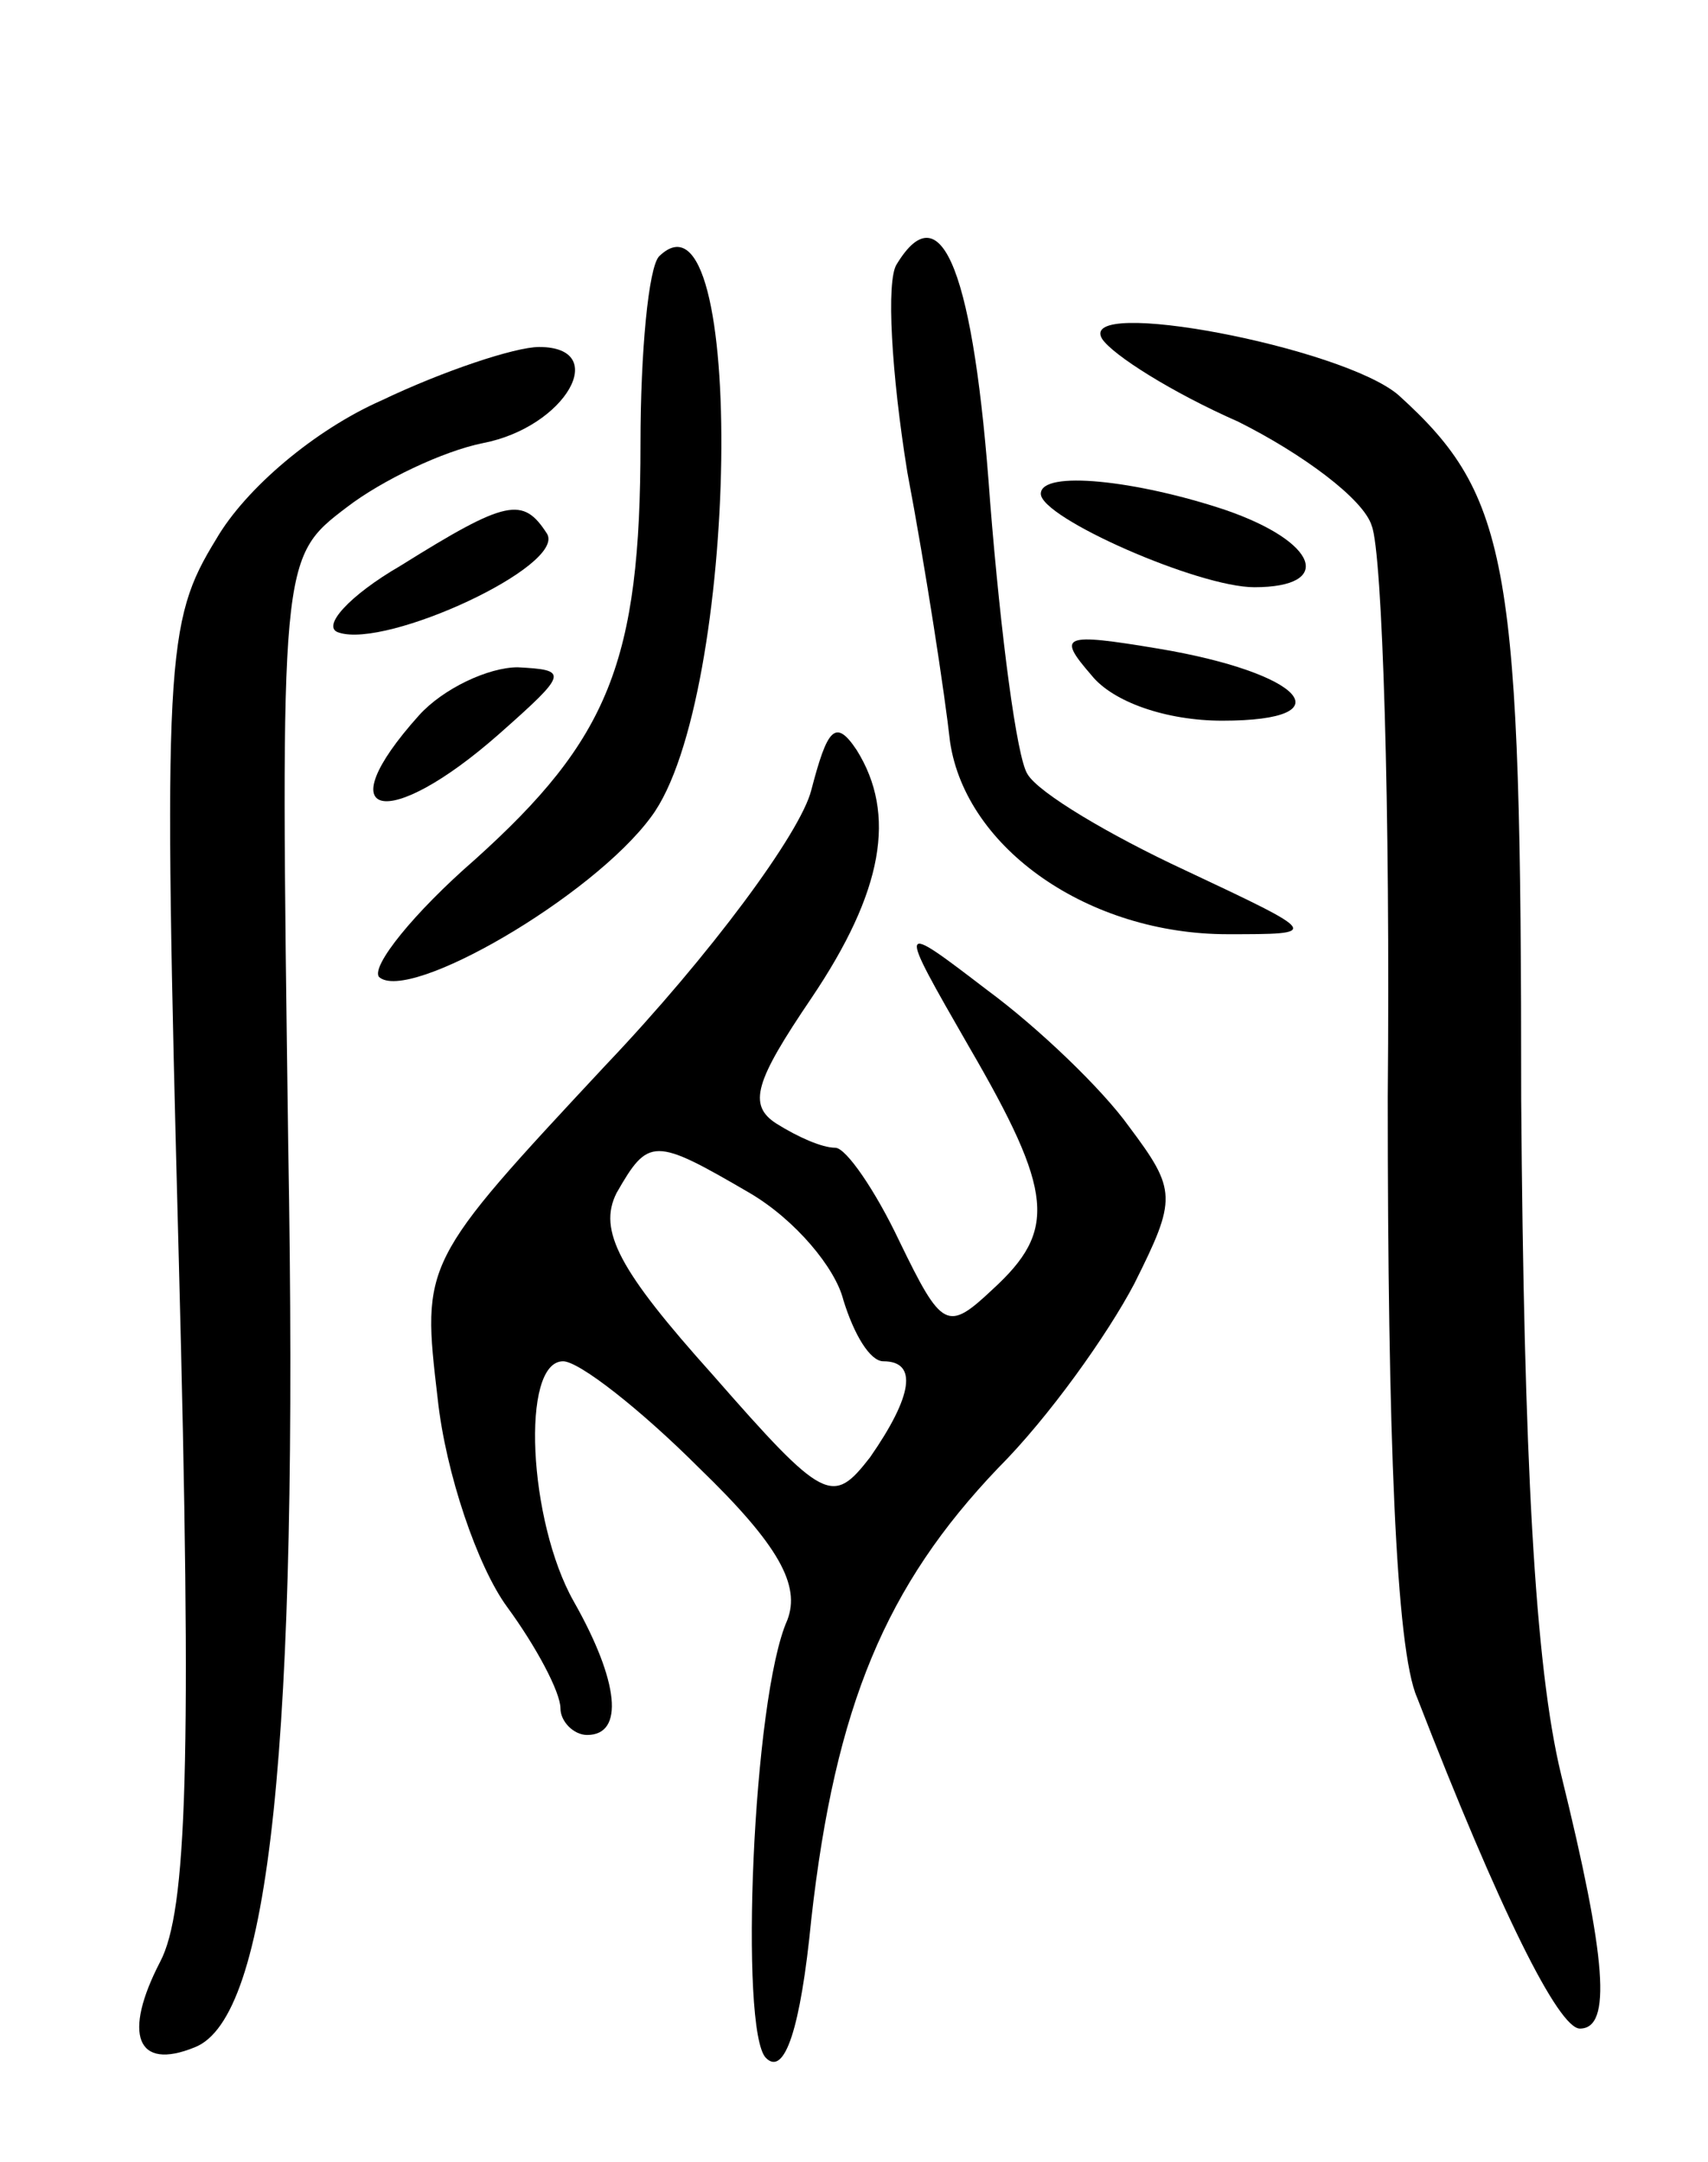
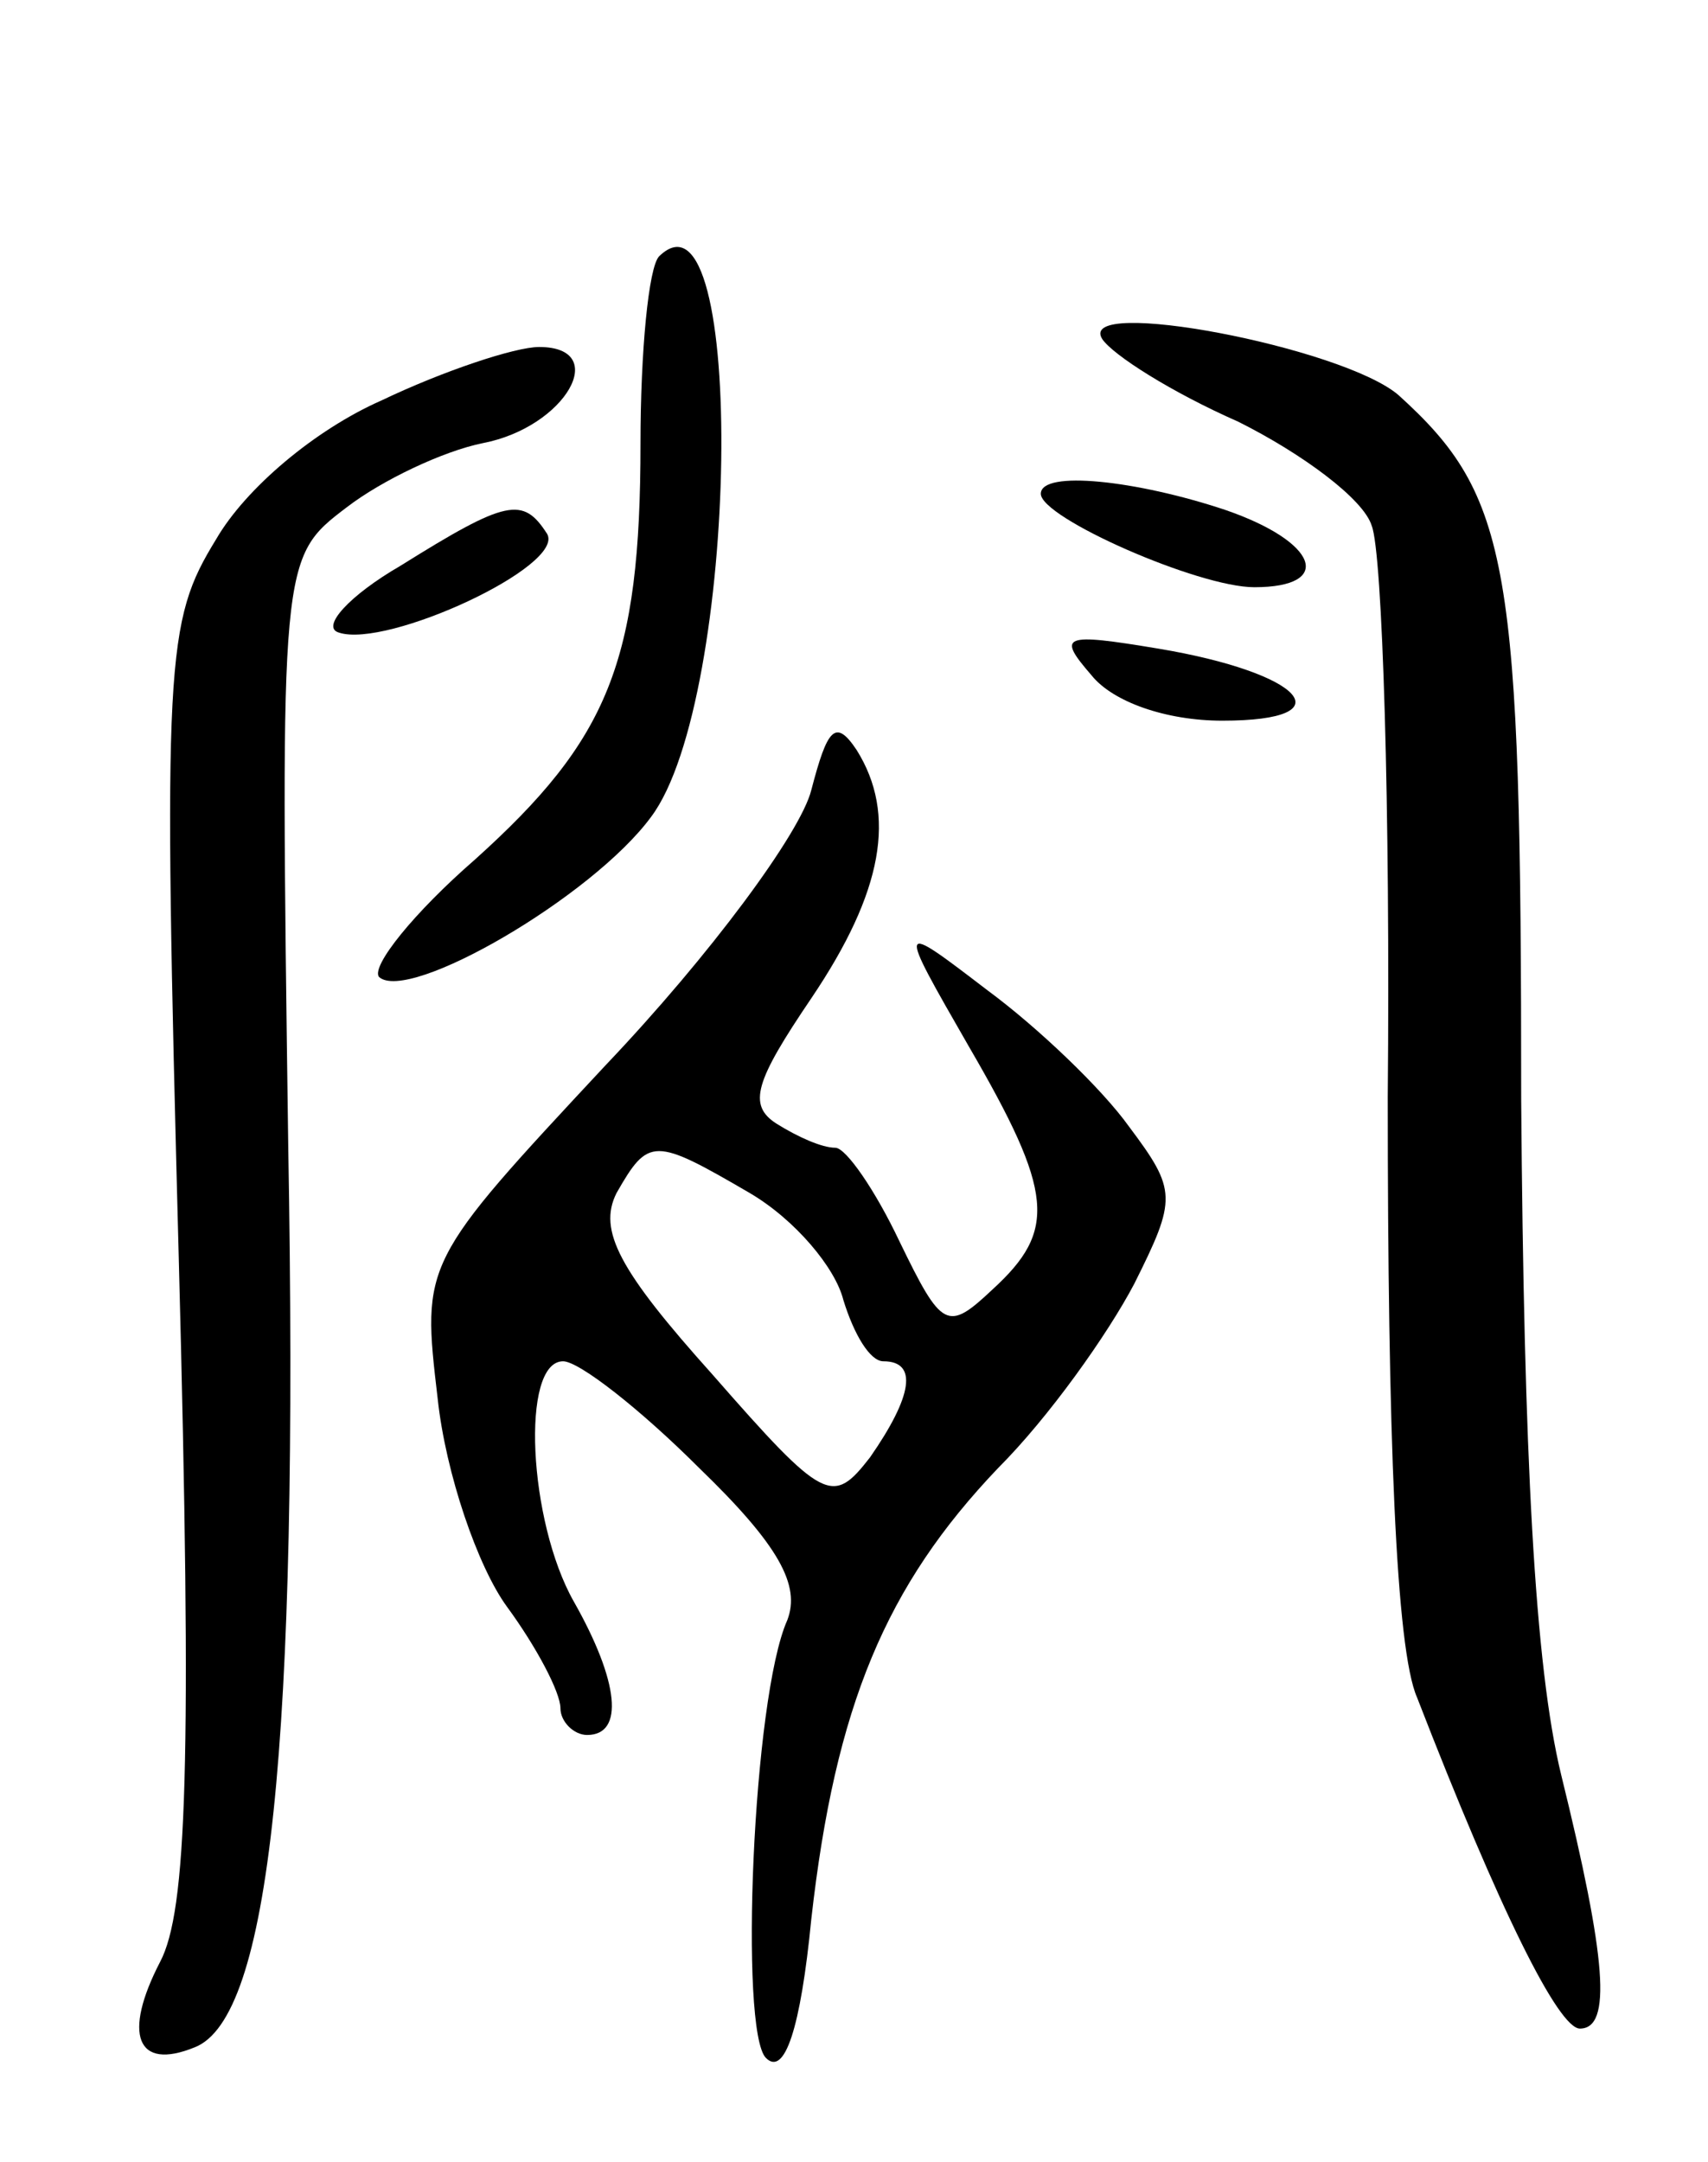
<svg xmlns="http://www.w3.org/2000/svg" version="1.0" width="64" height="81" viewBox="0 0 64 81">
  <g transform="translate(0,81) scale(0.1,-0.1)">
    <path d="M247 714 c-4 -4 -7 -36 -7 -70 0 -82 -12 -111 -62 -156 -23 -20 -39 -40 -36 -44 11 -10 80 30 102 60 33 44 36 242 3 210z" />
-     <path d="M336 711 c-4 -6 -2 -41 4 -78 7 -37 14 -83 16 -101 6 -40 52 -72 104 -72 35 0 35 0 -16 24 -28 13 -55 29 -59 36 -4 6 -10 52 -14 102 -6 85 -18 117 -35 89z" />
    <path d="M413 683 c4 -6 26 -20 51 -31 24 -12 47 -29 50 -39 4 -10 7 -106 6 -214 0 -126 3 -207 11 -225 31 -80 53 -124 61 -124 12 0 10 26 -7 95 -10 41 -14 120 -15 253 0 201 -4 226 -46 264 -21 18 -121 37 -111 21z" />
    <path d="M143 660 c-25 -11 -51 -33 -62 -52 -19 -31 -20 -44 -14 -270 5 -189 3 -244 -7 -263 -14 -27 -9 -41 13 -32 28 11 39 112 35 338 -3 220 -3 220 22 239 13 10 36 21 51 24 31 6 48 36 21 36 -9 0 -36 -9 -59 -20z" />
    <path d="M390 625 c0 -9 59 -35 80 -35 30 0 24 17 -11 29 -33 11 -69 15 -69 6z" />
    <path d="M150 598 c-19 -11 -30 -23 -23 -25 18 -6 85 25 78 37 -9 14 -15 13 -55 -12z" />
    <path d="M409 557 c8 -10 28 -17 49 -17 47 0 30 18 -24 27 -36 6 -38 5 -25 -10z" />
-     <path d="M157 542 c-35 -39 -12 -44 30 -7 26 23 26 24 7 25 -11 0 -28 -8 -37 -18z" />
    <path d="M304 514 c-4 -16 -38 -62 -77 -103 -69 -74 -69 -74 -63 -125 3 -28 15 -63 26 -78 11 -15 20 -32 20 -38 0 -5 5 -10 10 -10 14 0 12 20 -5 50 -17 30 -20 90 -4 90 6 0 29 -18 51 -40 30 -29 38 -44 33 -57 -13 -29 -18 -154 -8 -164 7 -7 13 11 17 52 9 80 28 125 70 169 19 19 41 50 51 69 16 32 16 35 -2 59 -10 14 -34 37 -53 51 -34 26 -34 26 -7 -21 32 -55 33 -69 9 -91 -17 -16 -19 -15 -35 18 -9 19 -20 35 -24 35 -5 0 -14 4 -22 9 -11 7 -8 16 13 47 27 40 32 69 17 93 -8 12 -11 8 -17 -15z m-23 -151 c17 -10 32 -28 35 -40 4 -13 10 -23 15 -23 13 0 11 -13 -5 -36 -14 -18 -17 -17 -59 31 -35 39 -43 54 -36 68 12 21 14 21 50 0z" />
  </g>
</svg>